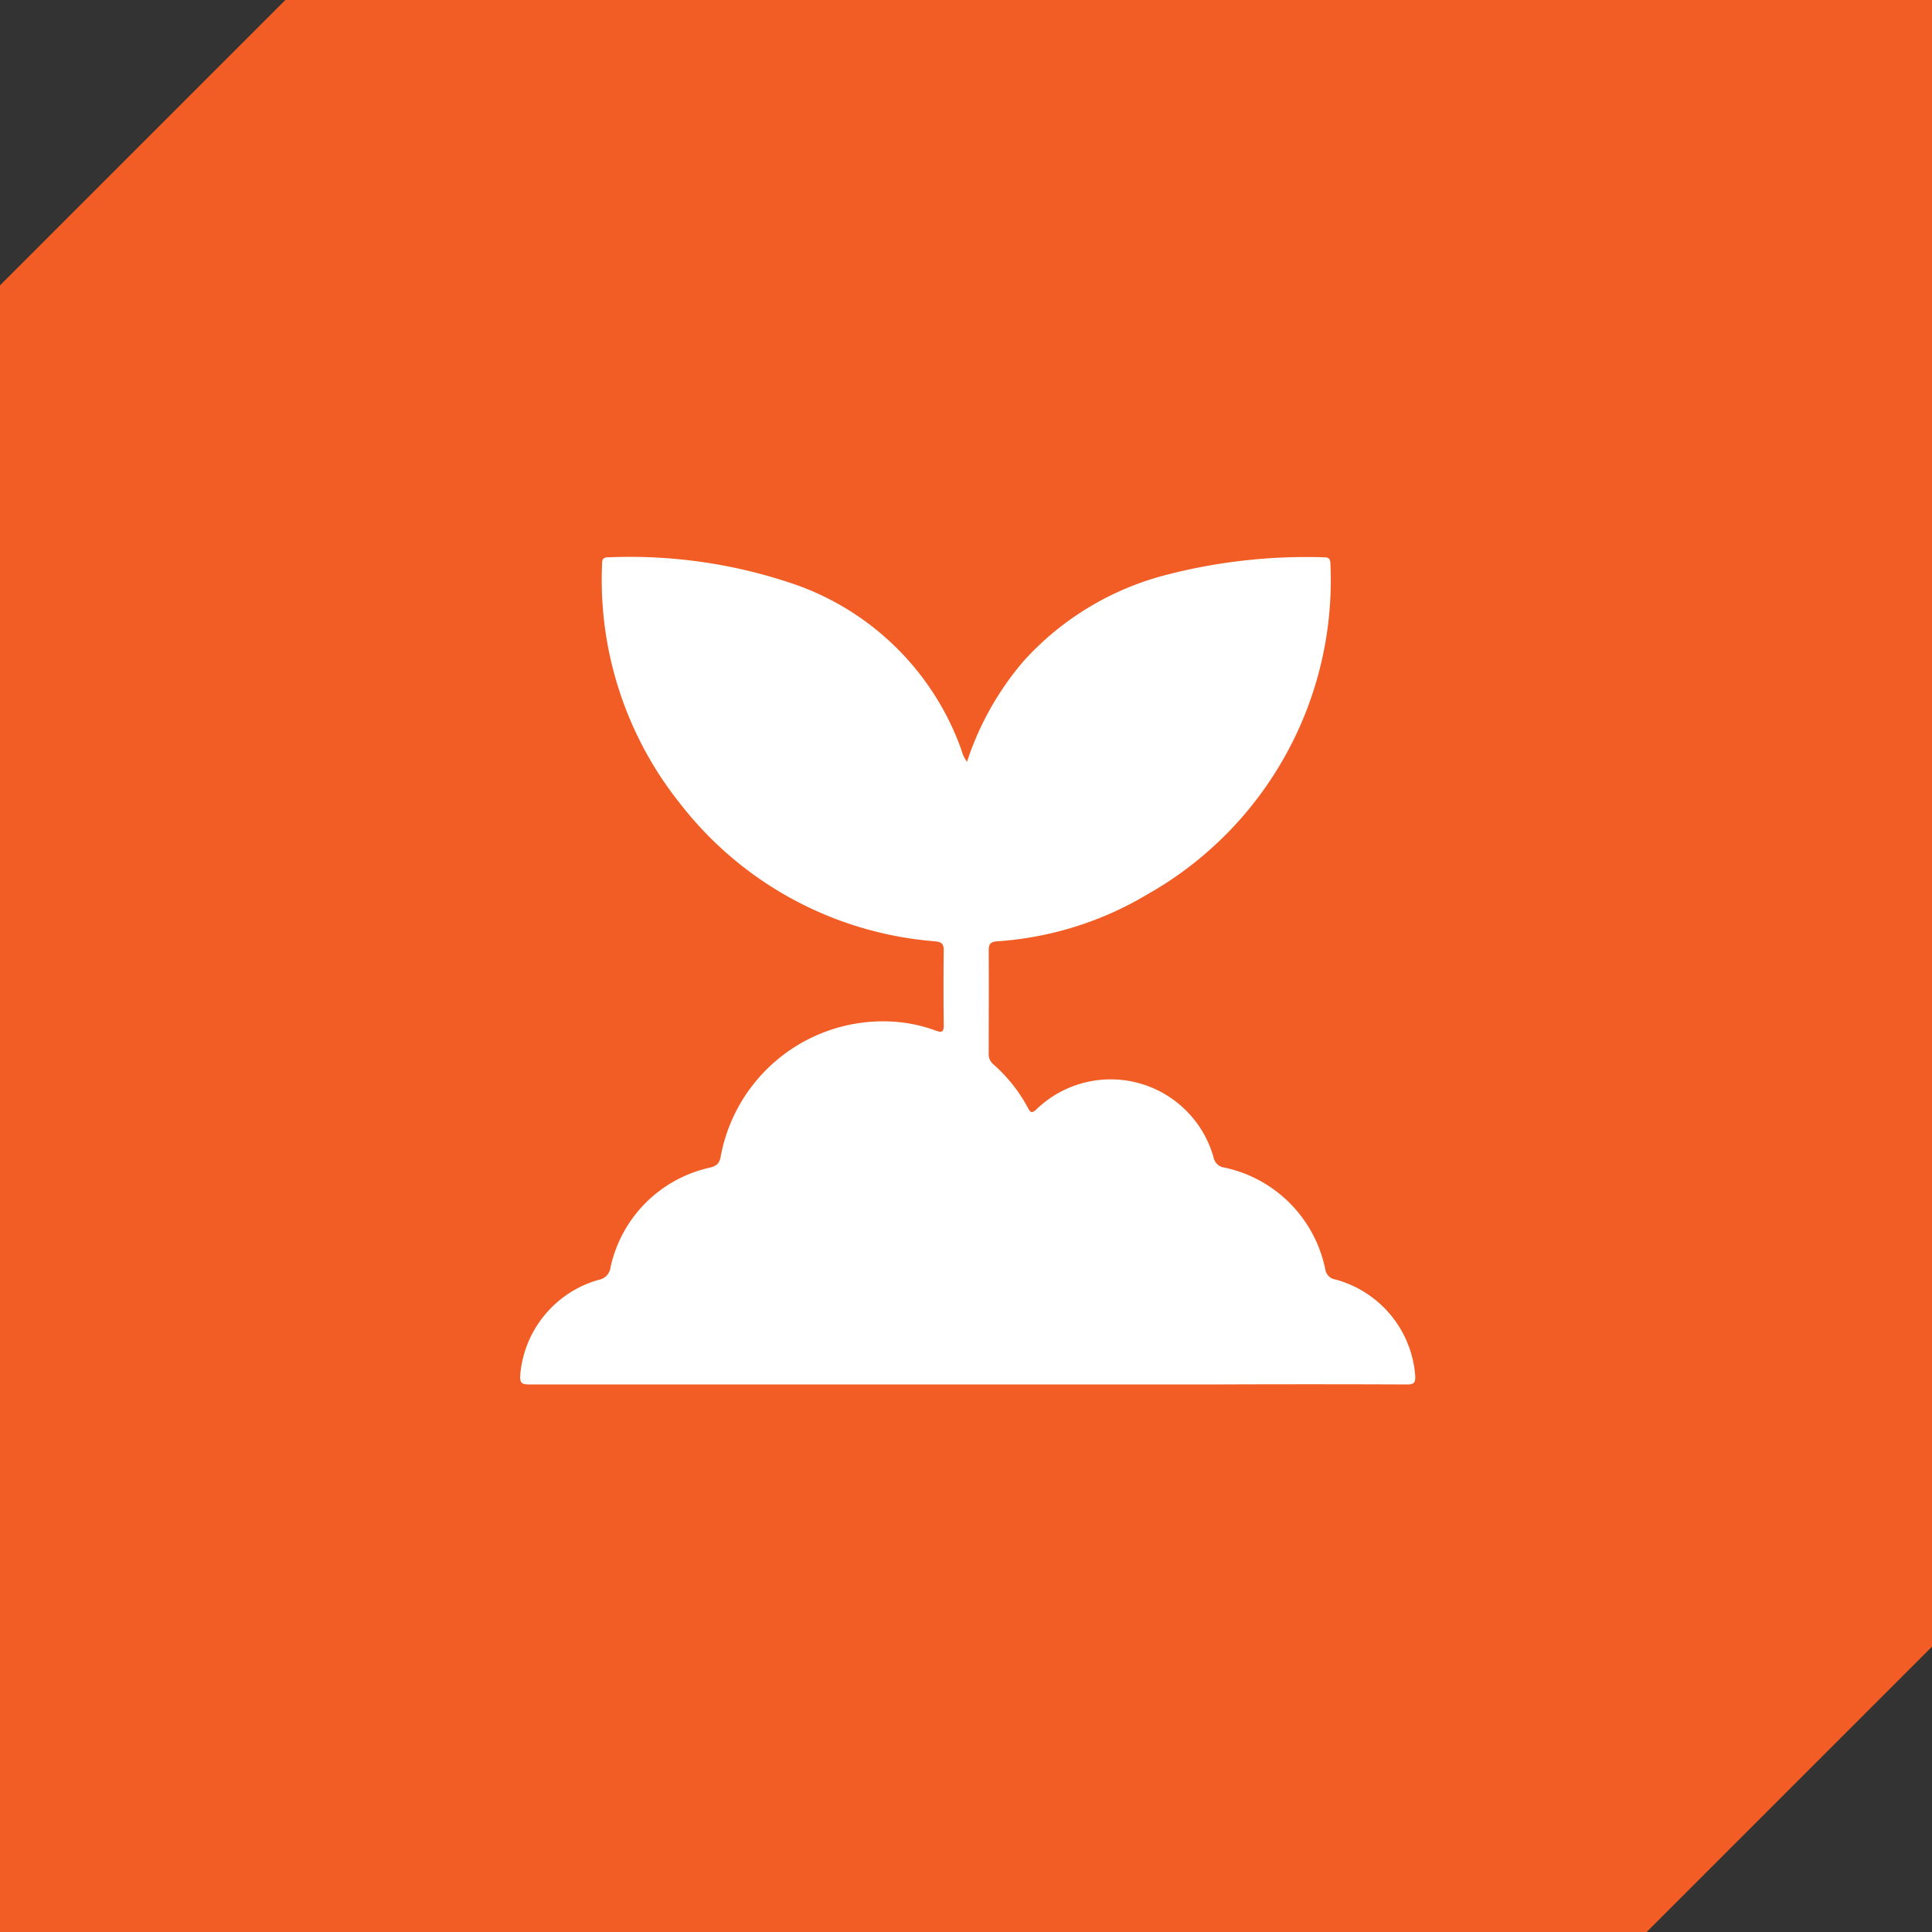
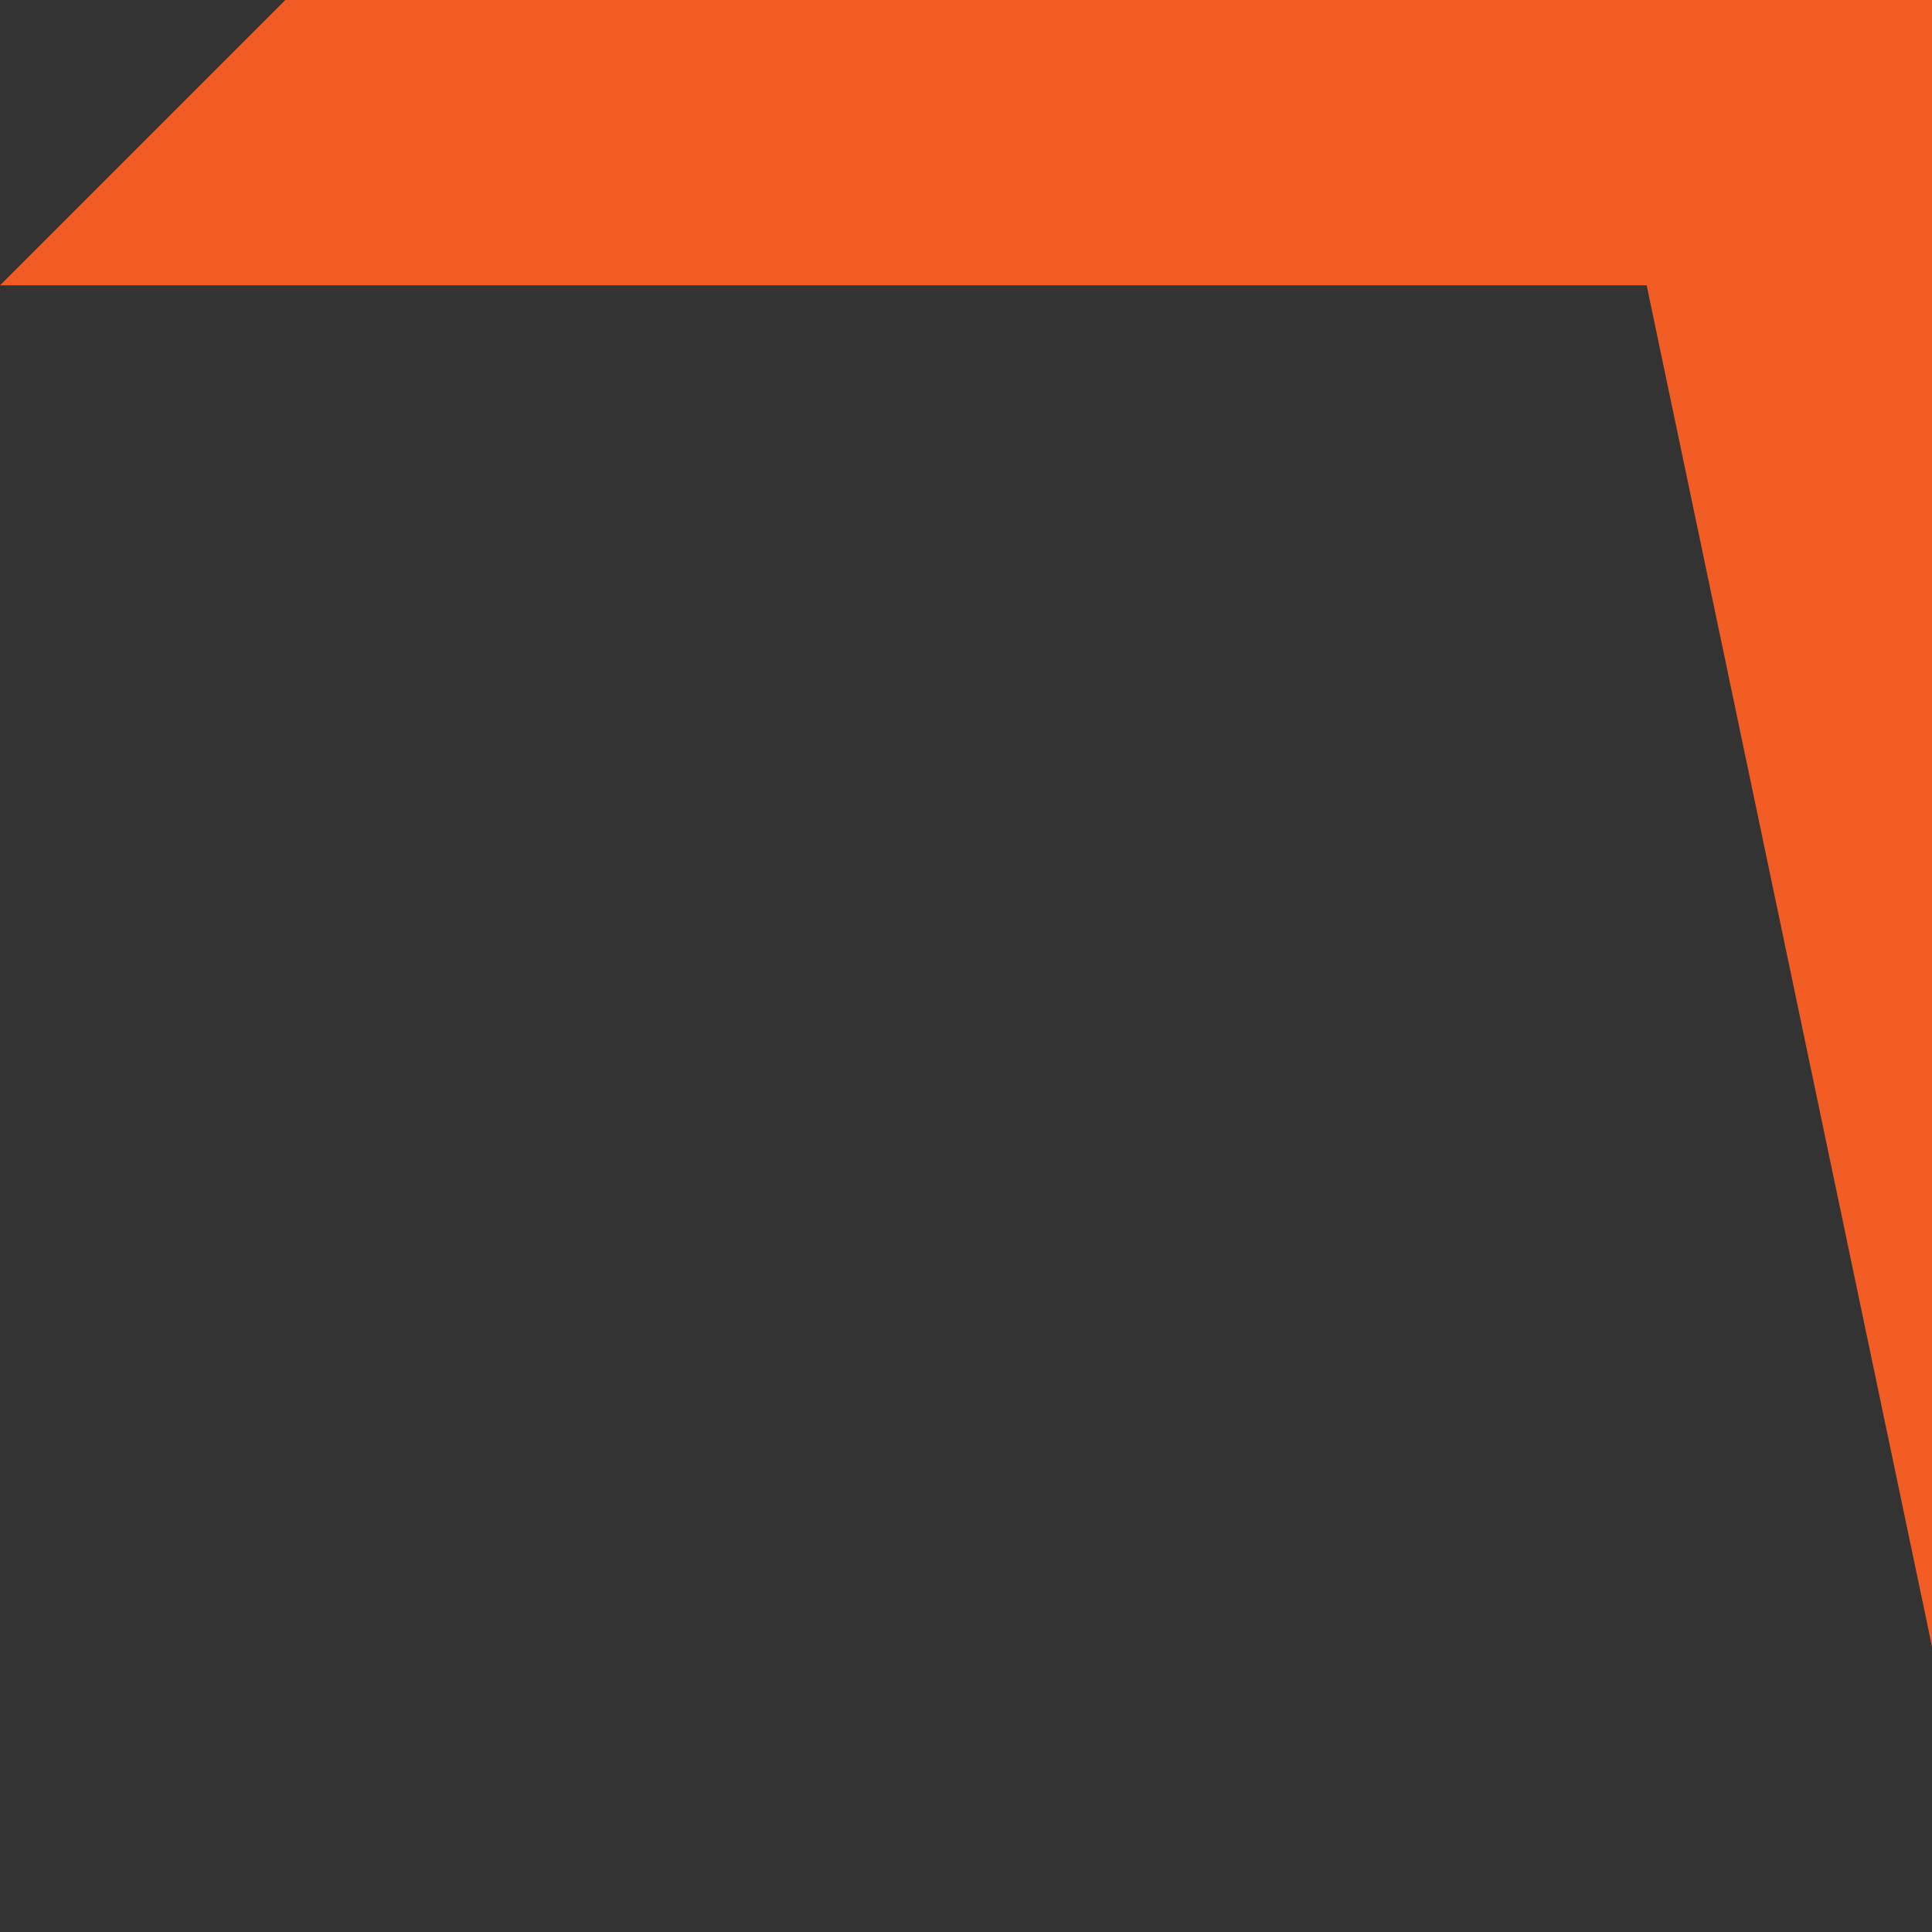
<svg xmlns="http://www.w3.org/2000/svg" width="52" height="52" viewBox="0 0 52 52">
  <rect x="0" y="0" width="52" height="52" fill="#333333" stroke="none" />
  <g id="MIG-Icon-OurValues-05" transform="translate(-917 -1476)">
-     <path id="Path_335" data-name="Path 335" d="M7.68,0,0,7.68V52H44.32L52,44.32V0Z" transform="translate(917 1476)" fill="#f15d24" />
-     <path id="Path_339" data-name="Path 339" d="M.226,22.262c-.2,0-.234-.062-.224-.245a2.912,2.912,0,0,1,2.113-2.571.385.385,0,0,0,.317-.335,3.512,3.512,0,0,1,2.674-2.684c.171-.045.255-.1.291-.294a4.444,4.444,0,0,1,4.5-3.642,4.04,4.04,0,0,1,1.281.245c.163.058.226.053.223-.146q-.013-1.005,0-2.011c0-.177-.061-.226-.231-.243a9.636,9.636,0,0,1-6.859-3.7A9.647,9.647,0,0,1,2.205.185c0-.11.011-.183.155-.184A13.64,13.64,0,0,1,7.49.763a7.324,7.324,0,0,1,4.382,4.409.974.974,0,0,0,.155.332A7.962,7.962,0,0,1,13.57,2.771,7.789,7.789,0,0,1,17.452.457,15.011,15.011,0,0,1,21.638,0c.128,0,.169.045.17.171a9.706,9.706,0,0,1-4.937,8.907,9.055,9.055,0,0,1-4.039,1.258c-.182.014-.222.083-.221.25.006.919,0,1.838,0,2.757a.357.357,0,0,0,.122.3,4.194,4.194,0,0,1,.936,1.18c.067.124.1.149.222.04a2.876,2.876,0,0,1,4.775,1.3.333.333,0,0,0,.283.261,3.516,3.516,0,0,1,2.722,2.744.322.322,0,0,0,.273.27,2.912,2.912,0,0,1,2.147,2.591c.009.171-.023.235-.212.234q-2.623-.011-5.245,0Z" transform="translate(931 1491)" fill="#fff" />
+     <path id="Path_335" data-name="Path 335" d="M7.68,0,0,7.68H44.32L52,44.32V0Z" transform="translate(917 1476)" fill="#f15d24" />
  </g>
</svg>